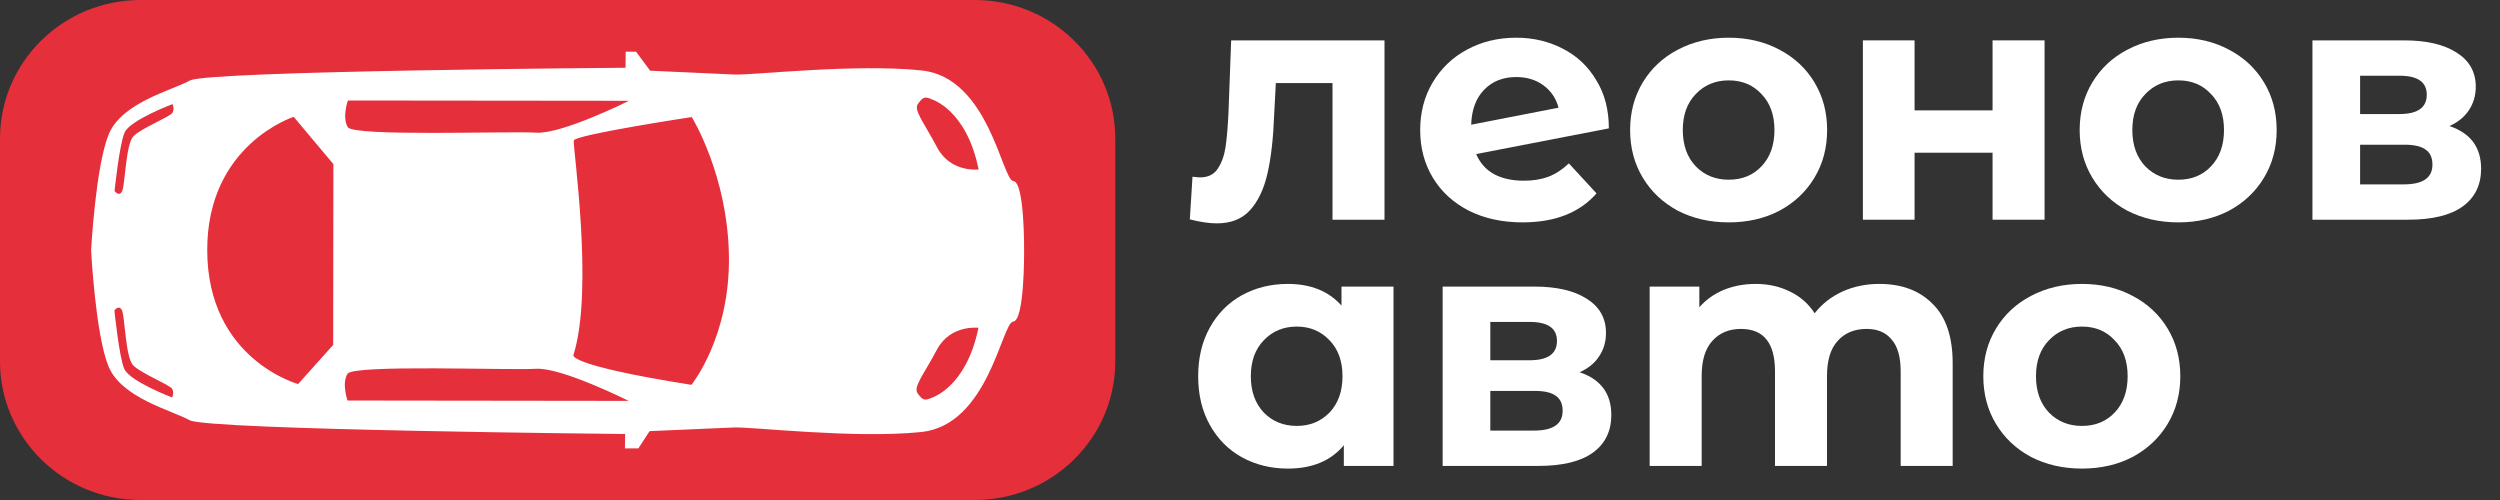
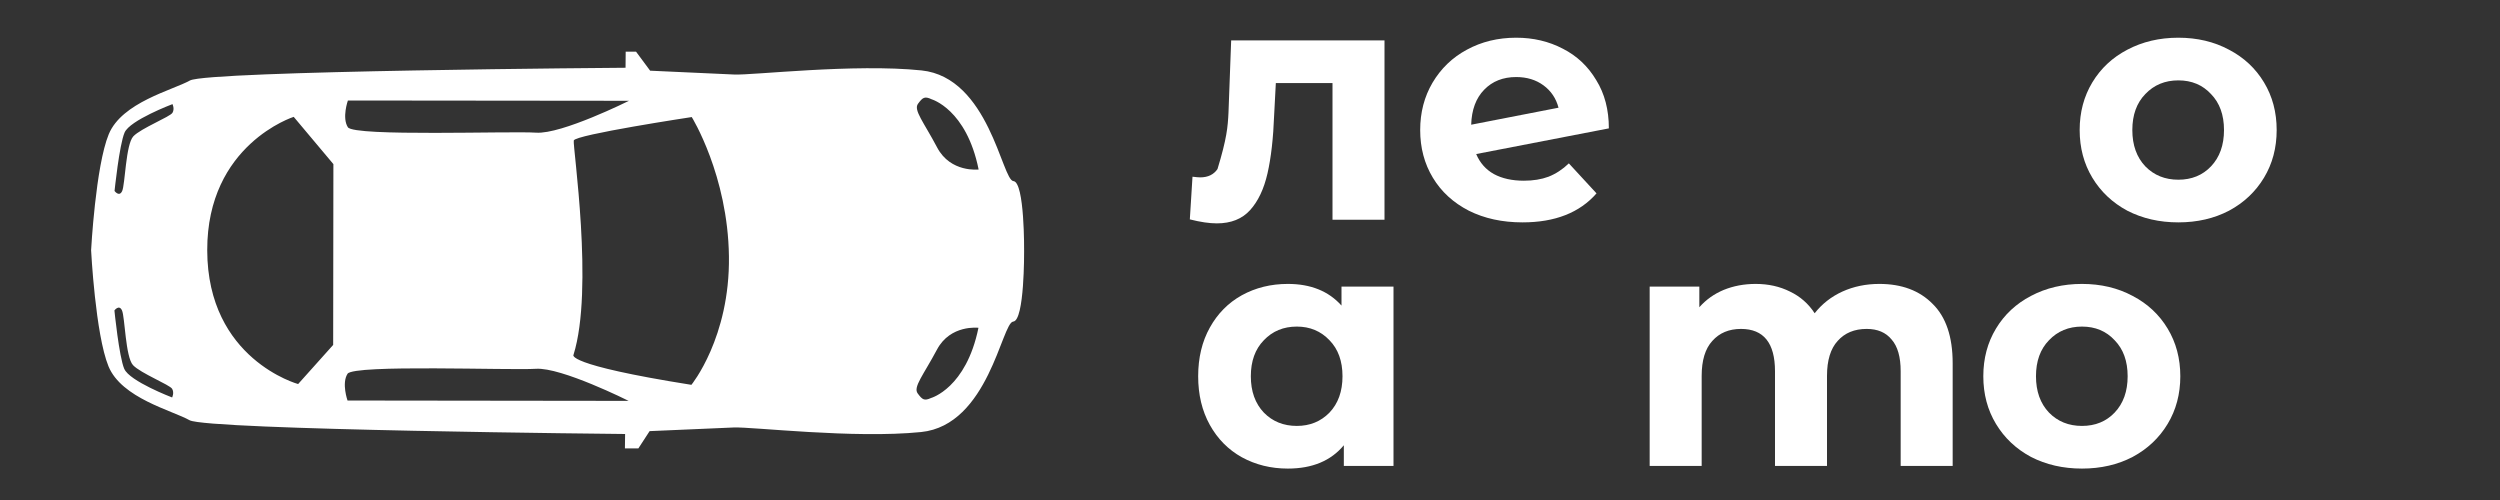
<svg xmlns="http://www.w3.org/2000/svg" width="120" height="24" viewBox="0 0 120 24" fill="none">
  <rect x="0" y="0" width="120" height="24" fill="#333333" stroke="none" />
-   <path d="M46.786 0H6.748C3.021 0 0 2.98 0 6.655V17.345C0 21.02 3.021 24 6.748 24H46.786C50.513 24 53.534 21.02 53.534 17.345V6.655C53.534 2.98 50.513 0 46.786 0Z" fill="#E52F3B" />
  <path d="M31.205 3.391L30.53 2.48H30.033L30.026 3.252C30.026 3.252 9.961 3.395 9.119 3.863C8.279 4.33 5.854 4.91 5.22 6.443C4.588 7.977 4.373 12.012 4.373 12.012C4.373 12.012 4.579 16.046 5.207 17.582C5.837 19.116 8.26 19.699 9.1 20.171C9.94 20.641 30.005 20.832 30.005 20.832L29.996 21.524H30.641L31.181 20.694C31.181 20.694 34.334 20.559 35.217 20.519C36.1 20.48 40.975 21.065 44.213 20.738C47.451 20.41 48.087 15.478 48.634 15.436C49.181 15.396 49.157 12.064 49.157 12.064C49.157 12.064 49.189 8.734 48.642 8.692C48.096 8.65 47.47 3.716 44.234 3.38C40.999 3.044 36.121 3.619 35.238 3.577C34.355 3.535 31.203 3.393 31.203 3.393L31.205 3.391ZM16.699 6.11C16.405 5.654 16.699 4.824 16.699 4.824L30.192 4.838C30.192 4.838 26.954 6.452 25.735 6.368C24.517 6.284 16.992 6.565 16.699 6.108V6.11ZM5.498 9.167C5.498 9.167 5.726 6.955 5.979 6.364C6.232 5.77 8.279 4.998 8.279 4.998C8.279 4.998 8.392 5.218 8.279 5.413C8.166 5.606 6.764 6.158 6.4 6.544C6.037 6.93 6.005 8.864 5.864 9.169C5.724 9.473 5.501 9.169 5.501 9.169L5.498 9.167ZM14.099 5.61L16.003 7.878L15.992 16.556L14.31 18.434C14.31 18.434 9.957 17.248 9.947 12.016C9.934 6.93 14.101 5.608 14.101 5.608L14.099 5.61ZM5.964 17.706C5.713 17.112 5.492 14.901 5.492 14.901C5.492 14.901 5.718 14.596 5.856 14.901C5.996 15.205 6.022 17.139 6.385 17.527C6.749 17.916 8.149 18.47 8.262 18.663C8.375 18.855 8.262 19.078 8.262 19.078C8.262 19.078 6.217 18.299 5.966 17.706H5.964ZM16.682 19.227C16.682 19.227 16.388 18.398 16.682 17.941C16.977 17.485 24.5 17.783 25.721 17.702C26.939 17.62 30.175 19.242 30.175 19.242L16.682 19.225V19.227ZM46.966 15.734C46.374 18.635 44.692 19.103 44.692 19.103C44.362 19.254 44.271 19.185 44.047 18.881C43.824 18.576 44.328 17.997 44.975 16.78C45.621 15.566 46.966 15.734 46.966 15.734ZM34.989 12.309C35.04 16.208 33.187 18.472 33.187 18.472C27.052 17.498 27.529 17.028 27.529 17.028C28.514 13.879 27.484 7.022 27.541 6.745C27.597 6.468 33.204 5.619 33.204 5.619C33.204 5.619 34.938 8.411 34.989 12.309ZM44.709 4.763C44.709 4.763 46.389 5.235 46.974 8.136C46.974 8.136 45.63 8.3 44.985 7.083C44.343 5.866 43.839 5.285 44.064 4.981C44.29 4.677 44.379 4.61 44.709 4.761V4.763Z" fill="white" />
-   <path d="M66.456 1.938V10.546H63.96V3.986H61.24L61.16 5.506C61.118 6.636 61.011 7.575 60.84 8.322C60.67 9.068 60.392 9.655 60.008 10.082C59.624 10.508 59.091 10.722 58.408 10.722C58.046 10.722 57.614 10.658 57.112 10.53L57.24 8.482C57.411 8.503 57.534 8.514 57.608 8.514C57.982 8.514 58.259 8.38 58.44 8.114C58.632 7.836 58.76 7.49 58.824 7.074C58.888 6.647 58.936 6.087 58.968 5.394L59.096 1.938H66.456Z" fill="white" />
+   <path d="M66.456 1.938V10.546H63.96V3.986H61.24L61.16 5.506C61.118 6.636 61.011 7.575 60.84 8.322C60.67 9.068 60.392 9.655 60.008 10.082C59.624 10.508 59.091 10.722 58.408 10.722C58.046 10.722 57.614 10.658 57.112 10.53L57.24 8.482C57.411 8.503 57.534 8.514 57.608 8.514C57.982 8.514 58.259 8.38 58.44 8.114C58.888 6.647 58.936 6.087 58.968 5.394L59.096 1.938H66.456Z" fill="white" />
  <path d="M73.145 8.674C73.593 8.674 73.987 8.61 74.329 8.482C74.681 8.343 75.006 8.13 75.305 7.842L76.633 9.282C75.822 10.21 74.638 10.674 73.081 10.674C72.11 10.674 71.251 10.487 70.505 10.114C69.758 9.73 69.182 9.202 68.777 8.53C68.371 7.858 68.169 7.095 68.169 6.242C68.169 5.399 68.366 4.642 68.761 3.97C69.166 3.287 69.715 2.759 70.409 2.386C71.113 2.002 71.902 1.81 72.777 1.81C73.598 1.81 74.345 1.986 75.017 2.338C75.689 2.679 76.222 3.18 76.617 3.842C77.022 4.492 77.225 5.266 77.225 6.162L70.857 7.394C71.038 7.82 71.321 8.14 71.705 8.354C72.099 8.567 72.579 8.674 73.145 8.674ZM72.777 3.698C72.147 3.698 71.635 3.9 71.241 4.306C70.846 4.711 70.638 5.271 70.617 5.986L74.809 5.17C74.691 4.722 74.451 4.364 74.089 4.098C73.726 3.831 73.289 3.698 72.777 3.698Z" fill="white" />
-   <path d="M82.982 10.674C82.076 10.674 81.26 10.487 80.534 10.114C79.82 9.73 79.26 9.202 78.854 8.53C78.449 7.858 78.246 7.095 78.246 6.242C78.246 5.388 78.449 4.626 78.854 3.954C79.26 3.282 79.82 2.759 80.534 2.386C81.26 2.002 82.076 1.81 82.982 1.81C83.889 1.81 84.7 2.002 85.414 2.386C86.129 2.759 86.689 3.282 87.094 3.954C87.5 4.626 87.702 5.388 87.702 6.242C87.702 7.095 87.5 7.858 87.094 8.53C86.689 9.202 86.129 9.73 85.414 10.114C84.7 10.487 83.889 10.674 82.982 10.674ZM82.982 8.626C83.622 8.626 84.145 8.412 84.55 7.986C84.966 7.548 85.174 6.967 85.174 6.242C85.174 5.516 84.966 4.94 84.55 4.514C84.145 4.076 83.622 3.858 82.982 3.858C82.342 3.858 81.814 4.076 81.398 4.514C80.982 4.94 80.774 5.516 80.774 6.242C80.774 6.967 80.982 7.548 81.398 7.986C81.814 8.412 82.342 8.626 82.982 8.626Z" fill="white" />
-   <path d="M89.419 1.938H91.899V5.298H95.643V1.938H98.139V10.546H95.643V7.33H91.899V10.546H89.419V1.938Z" fill="white" />
  <path d="M104.56 10.674C103.654 10.674 102.838 10.487 102.112 10.114C101.398 9.73 100.838 9.202 100.432 8.53C100.027 7.858 99.824 7.095 99.824 6.242C99.824 5.388 100.027 4.626 100.432 3.954C100.838 3.282 101.398 2.759 102.112 2.386C102.838 2.002 103.654 1.81 104.56 1.81C105.467 1.81 106.278 2.002 106.992 2.386C107.707 2.759 108.267 3.282 108.672 3.954C109.078 4.626 109.28 5.388 109.28 6.242C109.28 7.095 109.078 7.858 108.672 8.53C108.267 9.202 107.707 9.73 106.992 10.114C106.278 10.487 105.467 10.674 104.56 10.674ZM104.56 8.626C105.2 8.626 105.723 8.412 106.128 7.986C106.544 7.548 106.752 6.967 106.752 6.242C106.752 5.516 106.544 4.94 106.128 4.514C105.723 4.076 105.2 3.858 104.56 3.858C103.92 3.858 103.392 4.076 102.976 4.514C102.56 4.94 102.352 5.516 102.352 6.242C102.352 6.967 102.56 7.548 102.976 7.986C103.392 8.412 103.92 8.626 104.56 8.626Z" fill="white" />
-   <path d="M117.573 6.05C118.587 6.391 119.093 7.074 119.093 8.098C119.093 8.876 118.8 9.479 118.213 9.906C117.627 10.332 116.752 10.546 115.589 10.546H110.997V1.938H115.397C116.475 1.938 117.317 2.135 117.925 2.53C118.533 2.914 118.837 3.458 118.837 4.162C118.837 4.588 118.725 4.967 118.501 5.298C118.288 5.618 117.979 5.868 117.573 6.05ZM113.285 5.474H115.173C116.048 5.474 116.485 5.164 116.485 4.546C116.485 3.938 116.048 3.634 115.173 3.634H113.285V5.474ZM115.381 8.85C116.299 8.85 116.757 8.535 116.757 7.906C116.757 7.575 116.651 7.335 116.437 7.186C116.224 7.026 115.888 6.946 115.429 6.946H113.285V8.85H115.381Z" fill="white" />
  <path d="M66.888 13.756V22.364H64.504V21.372C63.885 22.118 62.989 22.492 61.816 22.492C61.005 22.492 60.269 22.31 59.608 21.948C58.957 21.585 58.445 21.068 58.072 20.396C57.698 19.724 57.512 18.945 57.512 18.06C57.512 17.174 57.698 16.396 58.072 15.724C58.445 15.052 58.957 14.534 59.608 14.172C60.269 13.809 61.005 13.628 61.816 13.628C62.914 13.628 63.773 13.974 64.392 14.668V13.756H66.888ZM62.248 20.444C62.877 20.444 63.4 20.23 63.816 19.804C64.232 19.366 64.44 18.785 64.44 18.06C64.44 17.334 64.232 16.758 63.816 16.332C63.4 15.894 62.877 15.676 62.248 15.676C61.608 15.676 61.08 15.894 60.664 16.332C60.248 16.758 60.04 17.334 60.04 18.06C60.04 18.785 60.248 19.366 60.664 19.804C61.08 20.23 61.608 20.444 62.248 20.444Z" fill="white" />
-   <path d="M75.823 17.868C76.836 18.209 77.343 18.892 77.343 19.916C77.343 20.694 77.049 21.297 76.463 21.724C75.876 22.15 75.001 22.364 73.839 22.364H69.247V13.756H73.647C74.724 13.756 75.567 13.953 76.175 14.348C76.783 14.732 77.087 15.276 77.087 15.98C77.087 16.406 76.975 16.785 76.751 17.116C76.537 17.436 76.228 17.686 75.823 17.868ZM71.535 17.292H73.423C74.297 17.292 74.735 16.982 74.735 16.364C74.735 15.756 74.297 15.452 73.423 15.452H71.535V17.292ZM73.631 20.668C74.548 20.668 75.007 20.353 75.007 19.724C75.007 19.393 74.9 19.153 74.687 19.004C74.473 18.844 74.137 18.764 73.679 18.764H71.535V20.668H73.631Z" fill="white" />
  <path d="M90.208 13.628C91.285 13.628 92.138 13.948 92.768 14.588C93.408 15.217 93.728 16.166 93.728 17.436V22.364H91.232V17.82C91.232 17.137 91.088 16.63 90.8 16.3C90.522 15.958 90.122 15.788 89.6 15.788C89.013 15.788 88.549 15.98 88.208 16.364C87.866 16.737 87.696 17.297 87.696 18.044V22.364H85.2V17.82C85.2 16.465 84.656 15.788 83.568 15.788C82.992 15.788 82.533 15.98 82.192 16.364C81.85 16.737 81.68 17.297 81.68 18.044V22.364H79.184V13.756H81.568V14.748C81.888 14.385 82.277 14.108 82.736 13.916C83.205 13.724 83.717 13.628 84.272 13.628C84.88 13.628 85.429 13.75 85.92 13.996C86.41 14.23 86.805 14.577 87.104 15.036C87.456 14.588 87.898 14.241 88.432 13.996C88.976 13.75 89.568 13.628 90.208 13.628Z" fill="white" />
  <path d="M99.935 22.492C99.028 22.492 98.212 22.305 97.487 21.932C96.772 21.548 96.212 21.02 95.807 20.348C95.401 19.676 95.199 18.913 95.199 18.06C95.199 17.206 95.401 16.444 95.807 15.772C96.212 15.1 96.772 14.577 97.487 14.204C98.212 13.82 99.028 13.628 99.935 13.628C100.842 13.628 101.652 13.82 102.367 14.204C103.082 14.577 103.642 15.1 104.047 15.772C104.452 16.444 104.655 17.206 104.655 18.06C104.655 18.913 104.452 19.676 104.047 20.348C103.642 21.02 103.082 21.548 102.367 21.932C101.652 22.305 100.842 22.492 99.935 22.492ZM99.935 20.444C100.575 20.444 101.098 20.23 101.503 19.804C101.919 19.366 102.127 18.785 102.127 18.06C102.127 17.334 101.919 16.758 101.503 16.332C101.098 15.894 100.575 15.676 99.935 15.676C99.295 15.676 98.767 15.894 98.351 16.332C97.935 16.758 97.727 17.334 97.727 18.06C97.727 18.785 97.935 19.366 98.351 19.804C98.767 20.23 99.295 20.444 99.935 20.444Z" fill="white" />
</svg>